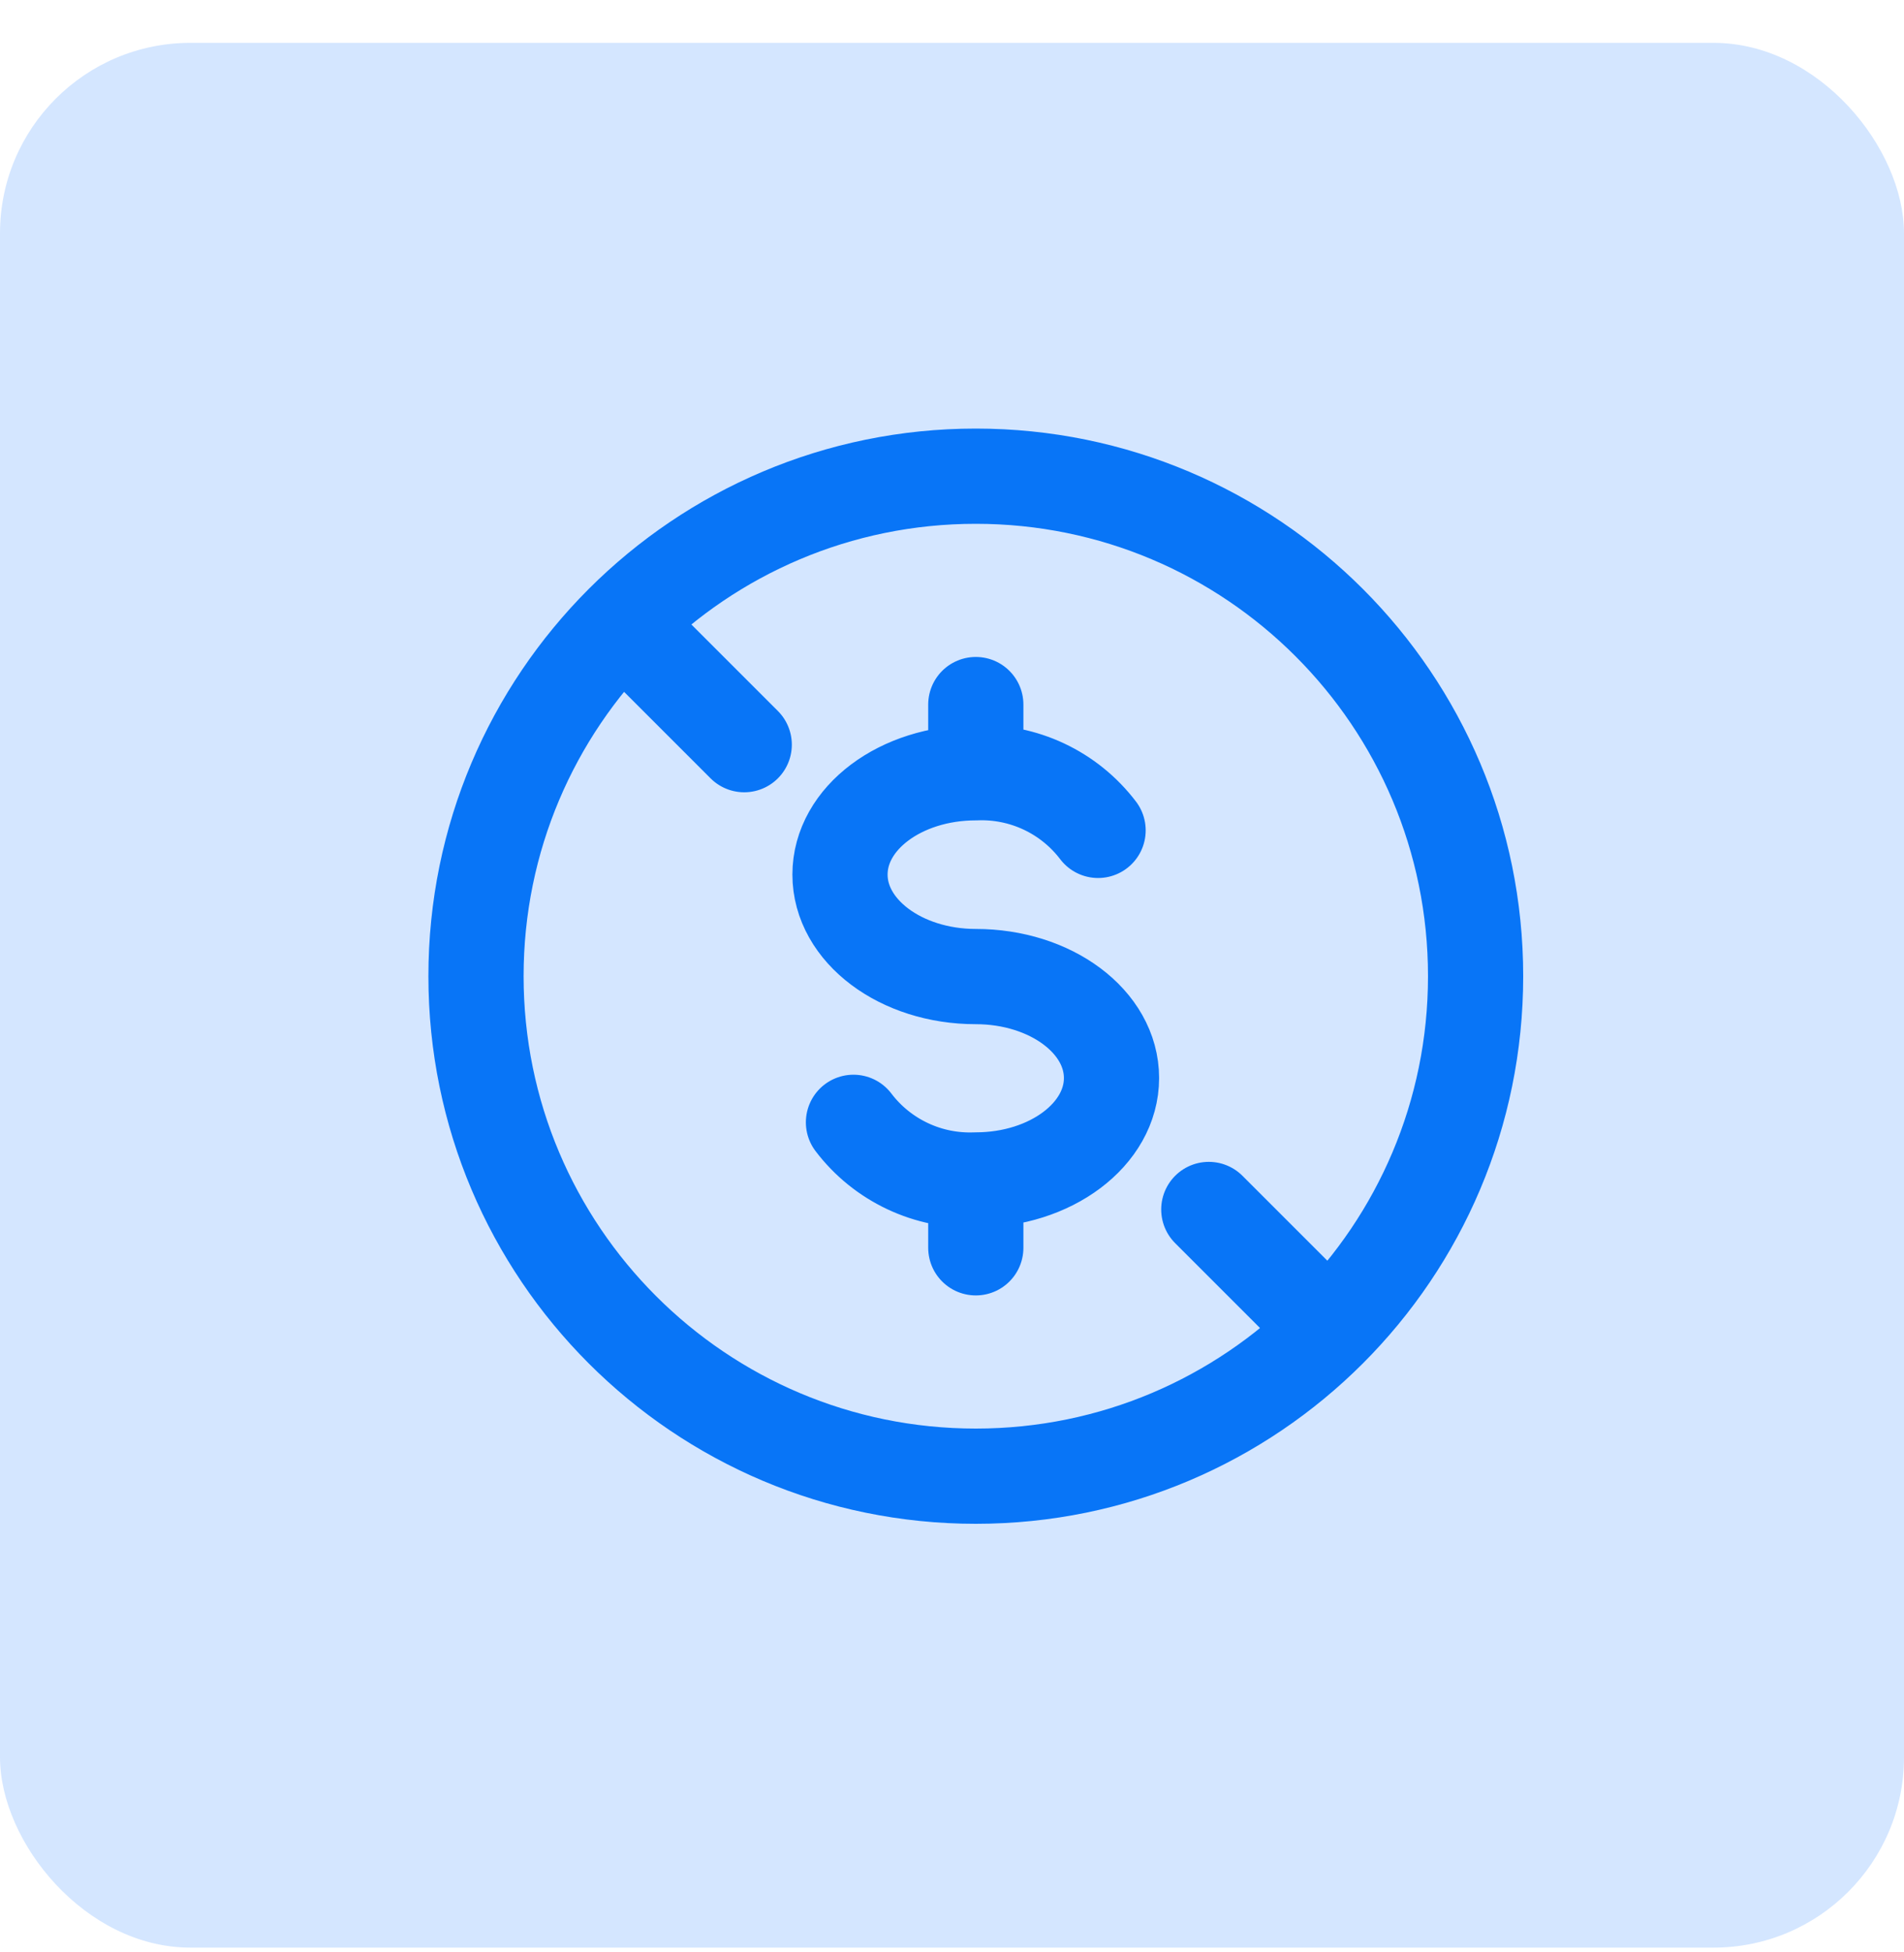
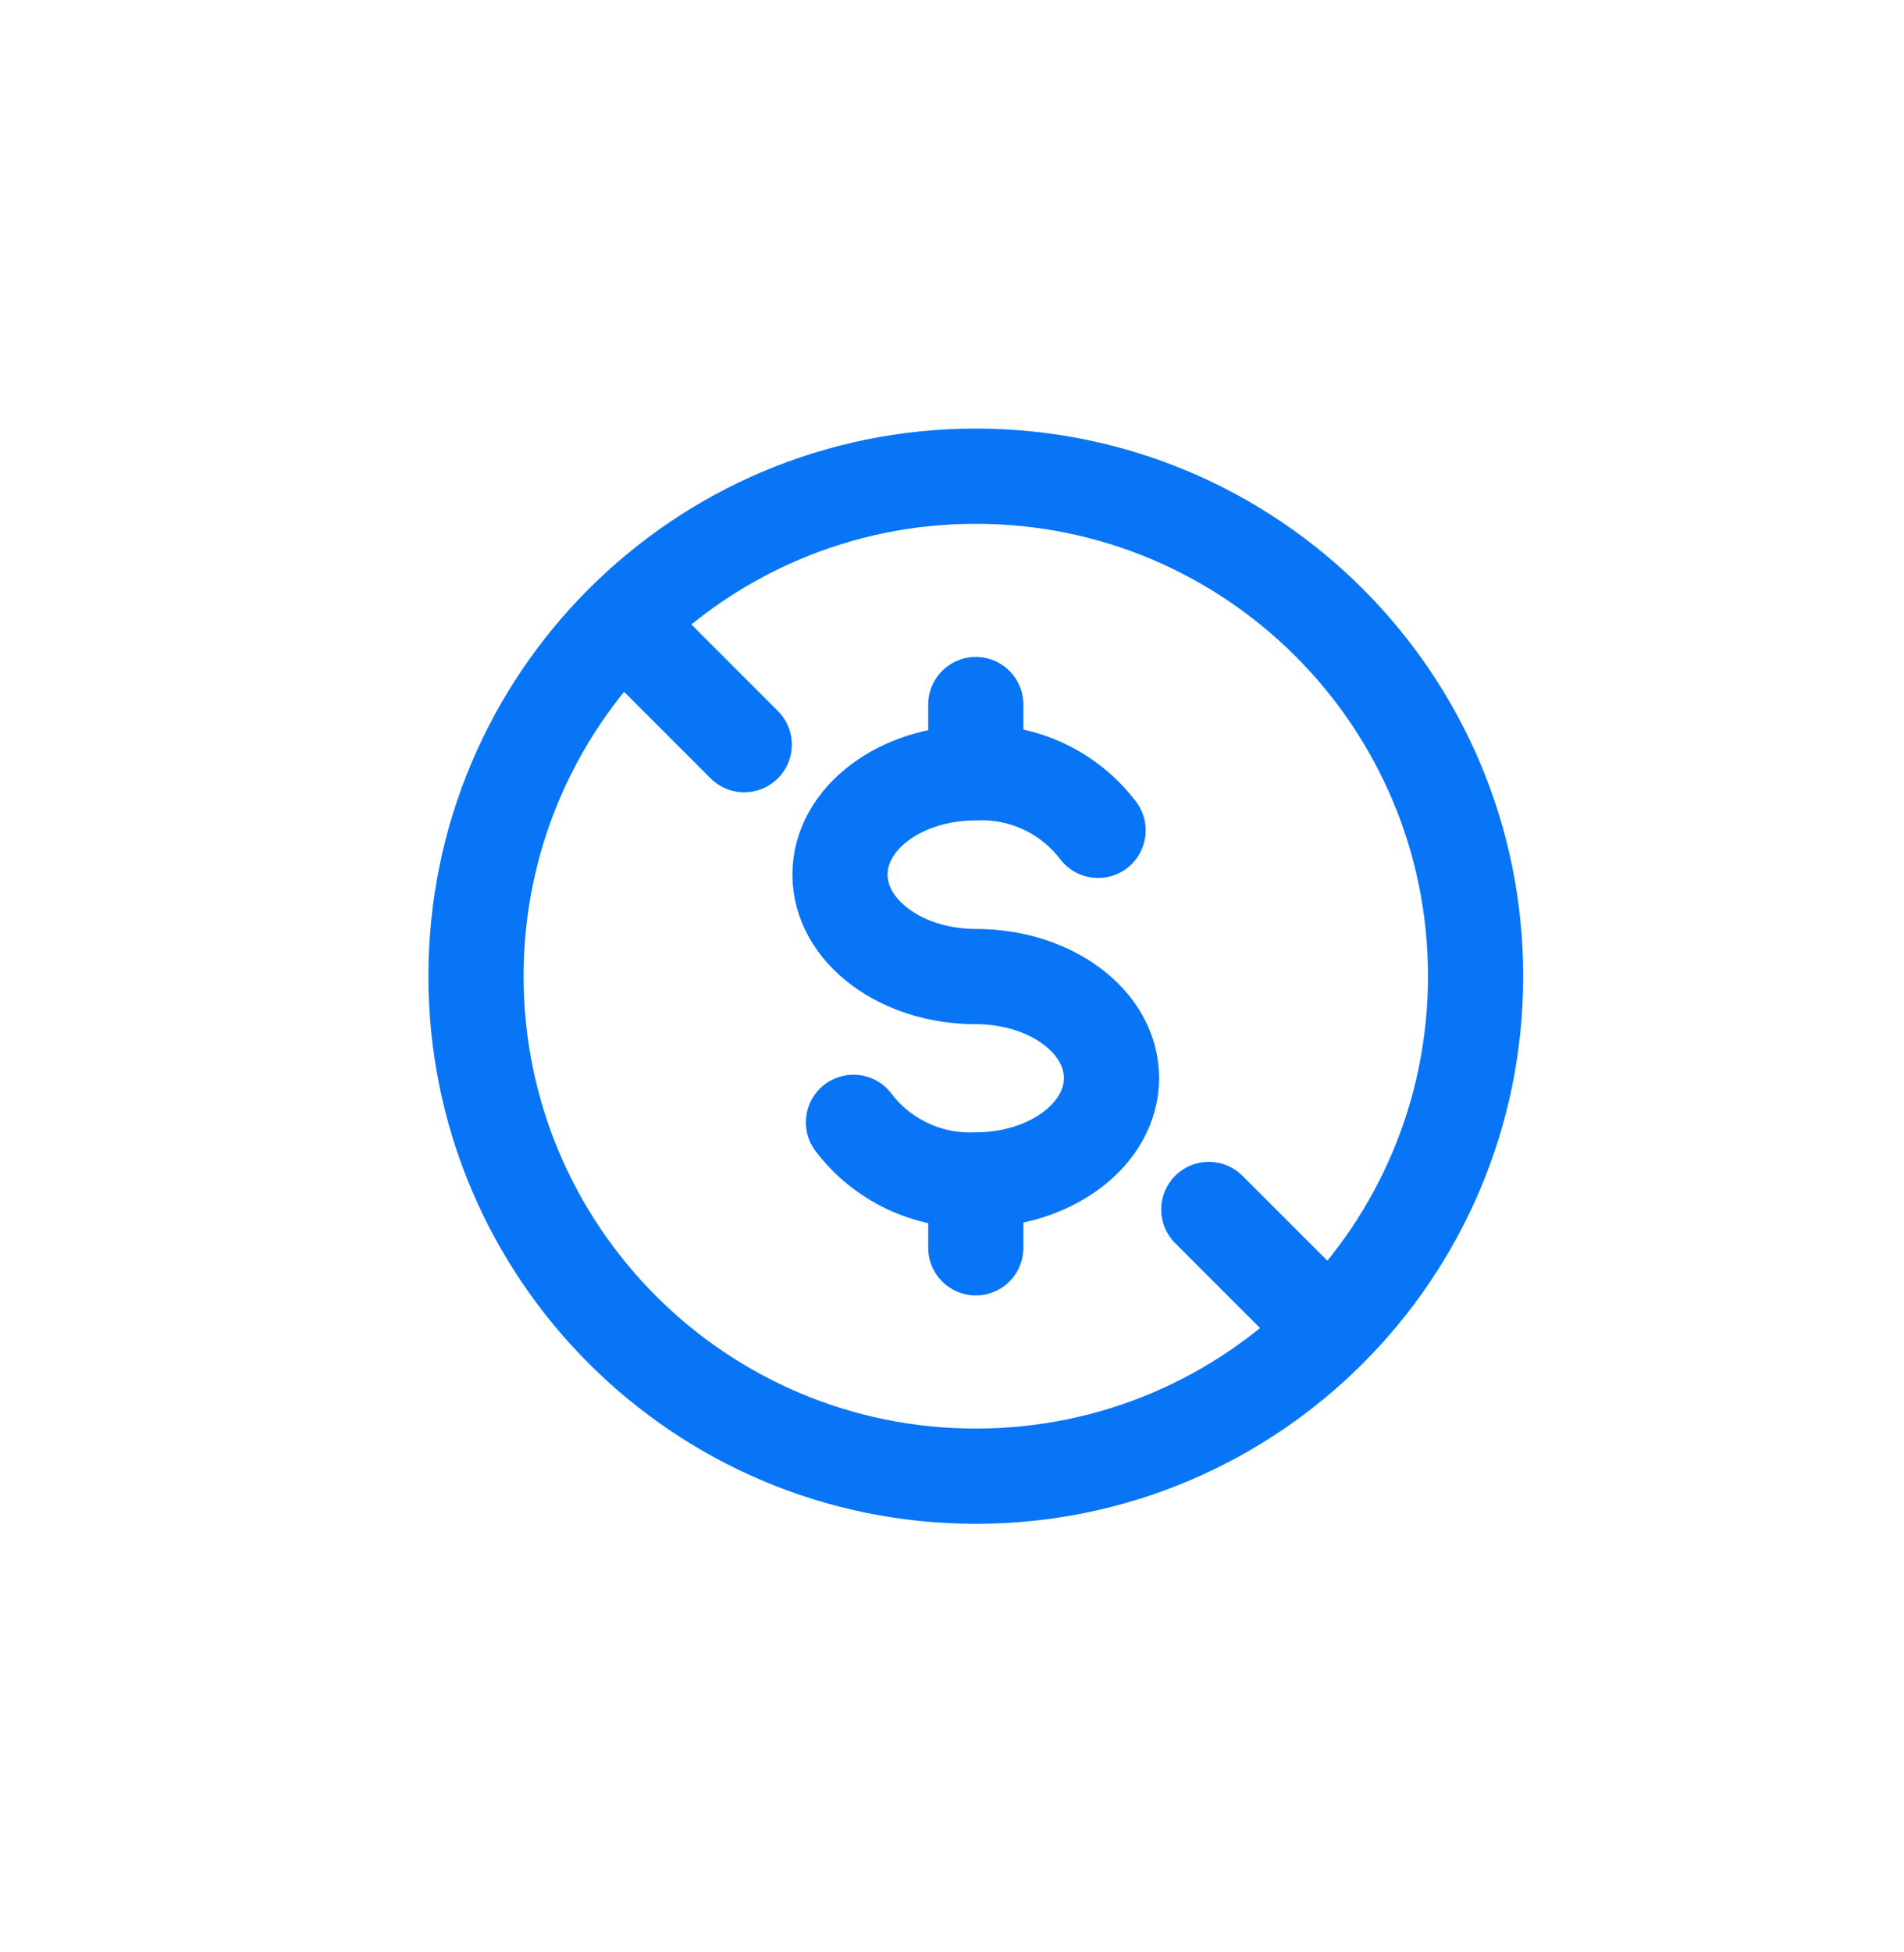
<svg xmlns="http://www.w3.org/2000/svg" width="40" height="41" viewBox="0 0 40 41" fill="none">
-   <rect y="0.9" width="40" height="40" rx="4" fill="#D4E6FF" />
  <path d="M17.93 23.569C18.229 23.963 18.619 24.278 19.067 24.489C19.514 24.7 20.006 24.799 20.5 24.779M20.5 24.779C22.075 24.779 23.351 23.821 23.351 22.639C23.351 21.457 22.075 20.508 20.5 20.508C18.925 20.508 17.647 19.55 17.647 18.366C17.647 17.183 18.919 16.228 20.5 16.228C20.994 16.208 21.485 16.308 21.932 16.518C22.38 16.729 22.769 17.044 23.069 17.438M20.5 24.779L20.5 26.204M20.5 14.796V16.221M13.161 13.165L15.635 15.638M27.839 27.842L25.395 25.399M10 20.5C10 26.299 14.701 31 20.5 31C26.299 31 31 26.299 31 20.5C31 14.701 26.299 10 20.5 10C14.701 10 10 14.701 10 20.5Z" stroke="#0875F7" stroke-width="2" stroke-linecap="round" stroke-linejoin="round" />
</svg>